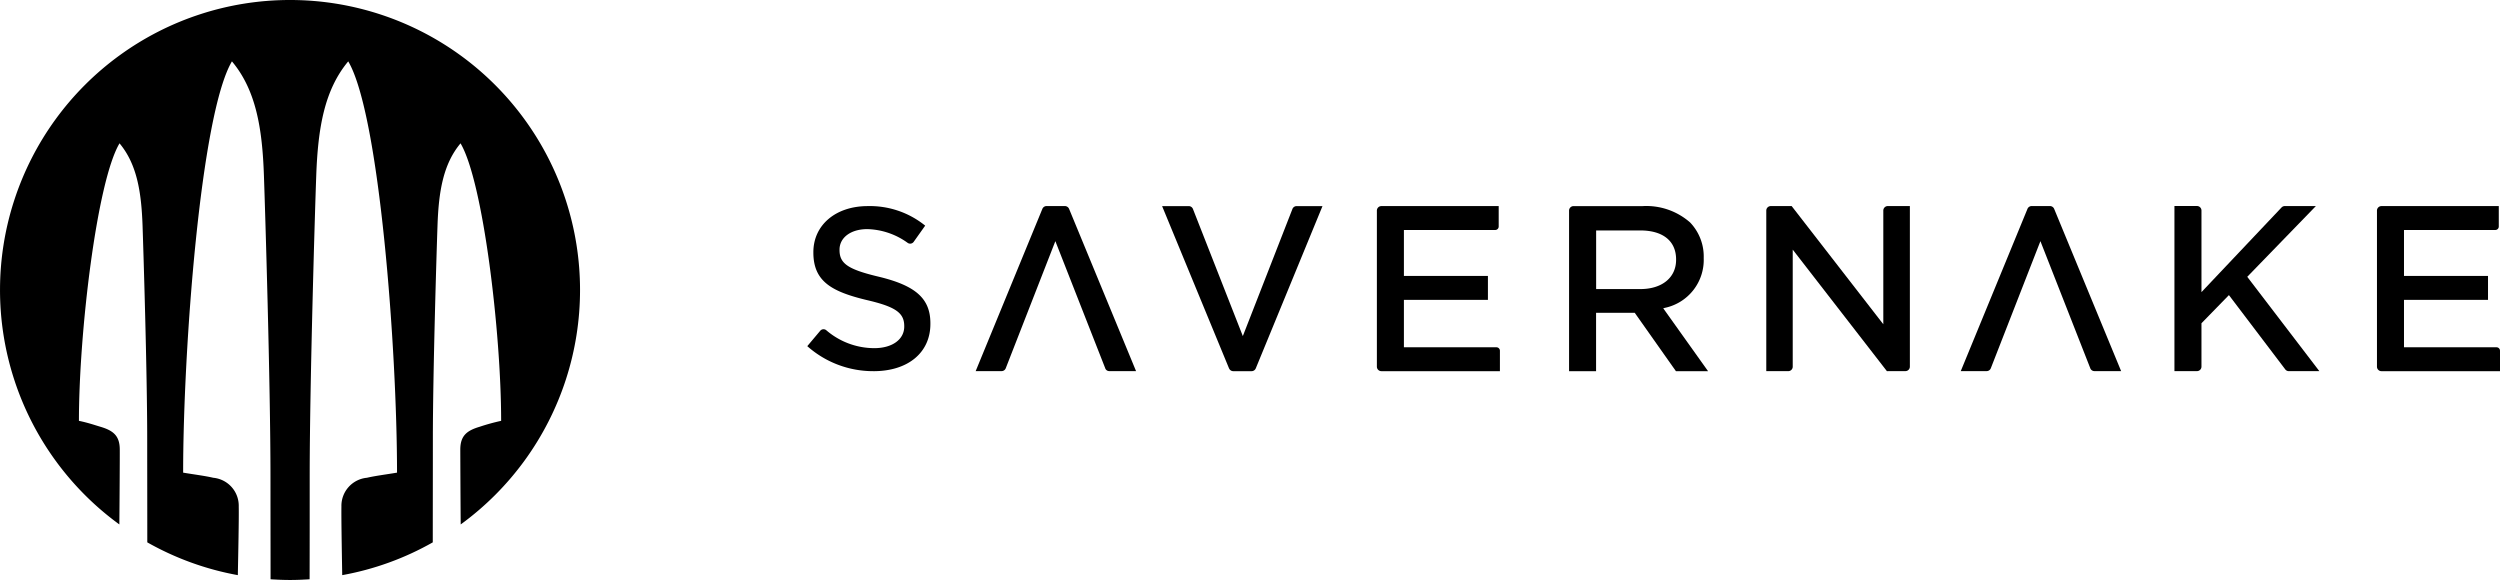
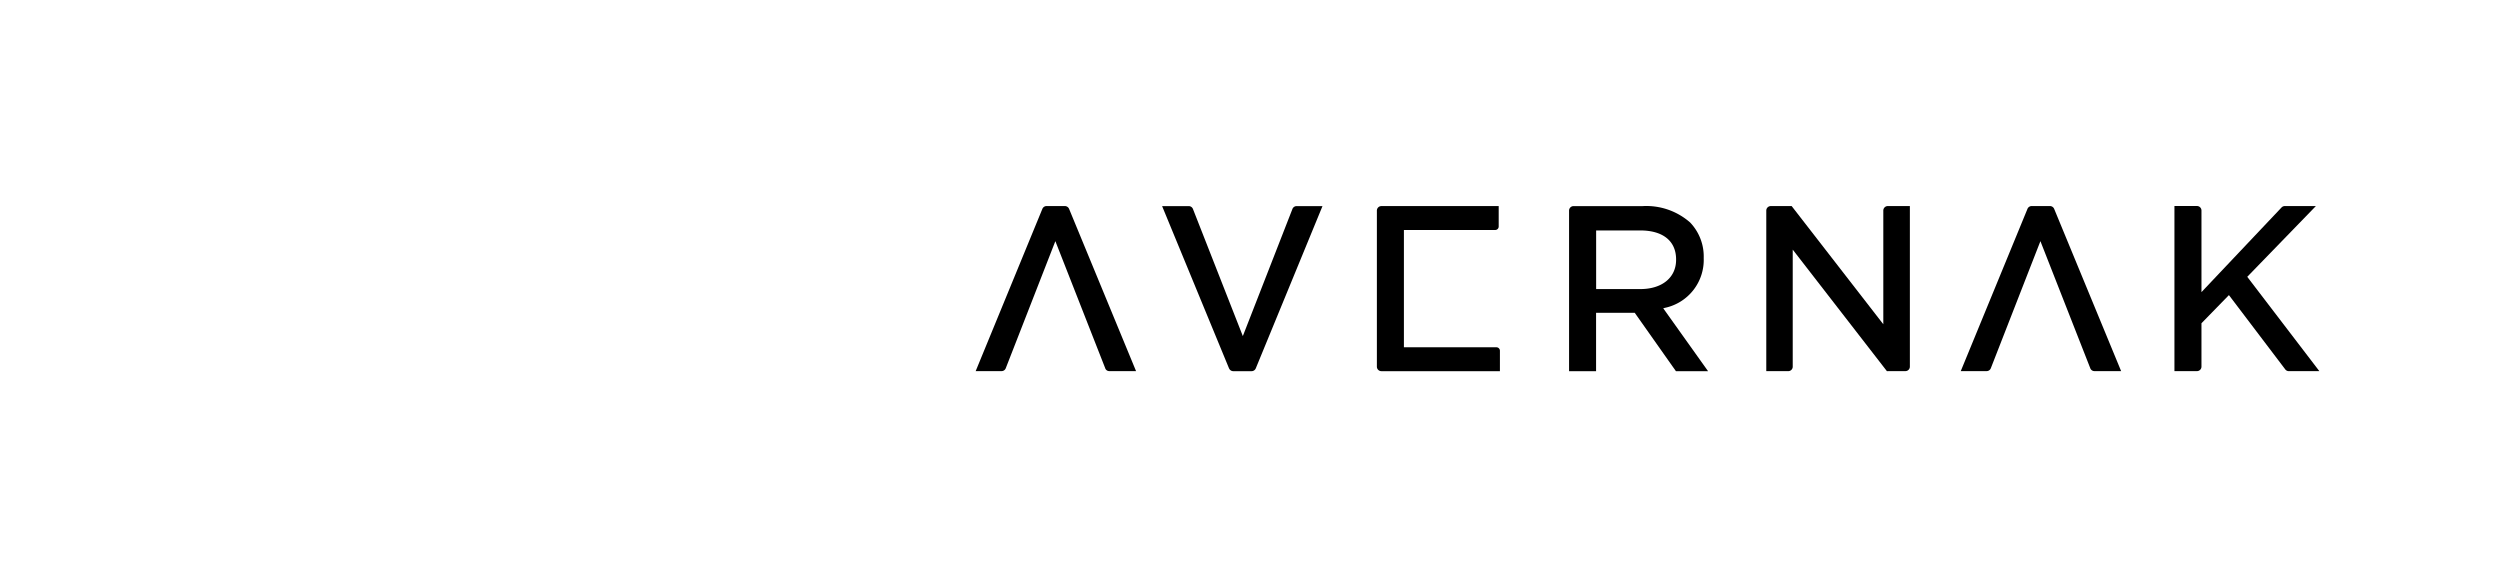
<svg xmlns="http://www.w3.org/2000/svg" width="215.529" height="50.001" viewBox="0 0 215.529 50.001">
  <g id="savernake" transform="translate(-93.473 -49.553)">
    <g id="Group_2" data-name="Group 2" transform="translate(-10.964 -390)">
-       <path id="Path_1" data-name="Path 1" d="M177.715,1420.13a8.547,8.547,0,0,1-5.715-2.157l1.116-1.325a.37.37,0,0,1,.524-.045,6.362,6.362,0,0,0,4.135,1.543c1.55,0,2.584-.749,2.584-1.865v-.038c0-1.146-.756-1.67-3.243-2.247-2.981-.719-4.591-1.588-4.591-4.09v-.037c0-2.337,1.925-3.97,4.689-3.97a7.574,7.574,0,0,1,4.951,1.685l-.989,1.393a.374.374,0,0,1-.524.09,6.181,6.181,0,0,0-3.483-1.183c-1.408,0-2.389.726-2.389,1.768v.038c0,1.169.734,1.67,3.423,2.307,3.176.771,4.411,1.9,4.411,4.007v.038c.008,2.478-1.918,4.089-4.9,4.089" transform="translate(2.034 -948.578)" />
      <path id="Path_2" data-name="Path 2" d="M524.9,1419.89l-5.77-13.99h2.3a.39.39,0,0,1,.359.248l4.3,10.958,4.276-10.958a.389.389,0,0,1,.36-.248h2.232l-5.753,13.991a.393.393,0,0,1-.36.24h-1.58a.394.394,0,0,1-.36-.24" transform="translate(-314.506 -948.578)" />
-       <path id="Path_3" data-name="Path 3" d="M729.24,1419.74v-13.452a.387.387,0,0,1,.39-.389h10.112v1.753a.3.3,0,0,1-.307.307H731.57v3.962h7.243v2.06H731.57v4.09h7.97a.3.3,0,0,1,.307.307v1.753H729.63a.391.391,0,0,1-.39-.389" transform="translate(-506.1 -948.578)" />
-       <path id="Path_4" data-name="Path 4" d="M1707.64,1419.74v-13.452a.387.387,0,0,1,.39-.389h10.112v1.753a.3.3,0,0,1-.307.307h-7.865v3.962h7.243v2.06h-7.243v4.09h7.97a.3.3,0,0,1,.307.307v1.753h-10.224a.389.389,0,0,1-.383-.389" transform="translate(-1398.281 -948.578)" />
+       <path id="Path_3" data-name="Path 3" d="M729.24,1419.74v-13.452a.387.387,0,0,1,.39-.389h10.112v1.753a.3.3,0,0,1-.307.307H731.57v3.962v2.06H731.57v4.09h7.97a.3.3,0,0,1,.307.307v1.753H729.63a.391.391,0,0,1-.39-.389" transform="translate(-506.1 -948.578)" />
      <path id="Path_5" data-name="Path 5" d="M926.472,1420.13l-3.551-5.033h-3.333v5.033H917.26v-13.84a.387.387,0,0,1,.39-.39h5.95a5.714,5.714,0,0,1,4.1,1.415,4.243,4.243,0,0,1,1.168,3.041v.045a4.222,4.222,0,0,1-3.348,4.27l-.142.037,3.865,5.423h-2.765Zm-6.883-7.078h3.82c1.865,0,3.078-.989,3.078-2.517v-.037c0-1.588-1.131-2.5-3.093-2.5h-3.8v5.056Z" transform="translate(-677.551 -948.578)" />
      <path id="Path_6" data-name="Path 6" d="M1120.6,1420.13l-8.12-10.479v10.089a.387.387,0,0,1-.39.389h-1.89v-13.841a.387.387,0,0,1,.389-.39h1.8l7.9,10.187v-9.8a.387.387,0,0,1,.39-.389h1.9v13.841a.387.387,0,0,1-.39.389Z" transform="translate(-853.489 -948.578)" />
      <path id="Path_7" data-name="Path 7" d="M1519.07,1419.89l-4.854-6.4-2.367,2.427v3.737a.387.387,0,0,1-.39.39h-1.94V1405.81h1.94a.387.387,0,0,1,.39.39v7.033l6.906-7.3a.4.4,0,0,1,.285-.12h2.674l-5.918,6.1,6.217,8.134h-2.637a.388.388,0,0,1-.307-.158" transform="translate(-1217.62 -948.496)" />
      <path id="Path_8" data-name="Path 8" d="M347.9,1419.87l-4.3-10.958-4.277,10.958a.388.388,0,0,1-.36.247H336.73l5.752-13.991a.394.394,0,0,1,.36-.24h1.58a.4.4,0,0,1,.36.24l5.775,13.991h-2.3a.372.372,0,0,1-.359-.247" transform="translate(-148.179 -948.569)" />
      <path id="Path_9" data-name="Path 9" d="M1311.59,1419.87l-4.3-10.958-4.276,10.958a.388.388,0,0,1-.359.247h-2.232l5.753-13.991a.393.393,0,0,1,.359-.24h1.58a.394.394,0,0,1,.359.24l5.775,13.991h-2.3a.388.388,0,0,1-.36-.247" transform="translate(-1026.946 -948.569)" />
    </g>
-     <path id="EMBLEM" d="M610,432.61a25,25,0,0,0-14.7,45.213c.017-1.934.043-5.948.035-6.478-.008-1.162-.555-1.613-1.665-1.942-.442-.13-1.119-.364-1.856-.511,0-7.6,1.544-20.629,3.5-23.925,1.483,1.777,1.882,4.128,1.986,7.093.069,2.021.4,12.609.4,18.375,0,2.315.008,6.746.008,8.932a24.877,24.877,0,0,0,7.806,2.827c.035-1.83.1-4.882.078-5.906a2.426,2.426,0,0,0-2.2-2.489c-.694-.165-1.674-.286-2.593-.442,0-10.562,1.5-30.879,4.207-35.457,2.064,2.463,2.619,5.741,2.758,9.86.1,2.81.564,17.906.564,25.936,0,2.948.008,6.816.008,8.854.555.035,1.119.061,1.682.061s1.128-.026,1.683-.061c.008-2.2.008-6.027.008-8.854,0-8.021.46-23.118.564-25.936.148-4.119.7-7.388,2.758-9.86,2.706,4.579,4.207,24.9,4.207,35.457-.919.156-1.9.278-2.593.442a2.427,2.427,0,0,0-2.2,2.489c-.017.98.035,3.92.069,5.906a24.69,24.69,0,0,0,7.806-2.827c0-2.28.008-6.66.008-8.932,0-5.776.329-16.354.4-18.375.1-2.966.5-5.316,1.986-7.093,1.951,3.3,3.5,16.32,3.5,23.925a17.521,17.521,0,0,0-1.856.511c-1.11.329-1.657.781-1.665,1.942,0,.52.017,4.474.035,6.478A25,25,0,0,0,610,432.61" transform="translate(-491.537 -383.057)" />
  </g>
</svg>